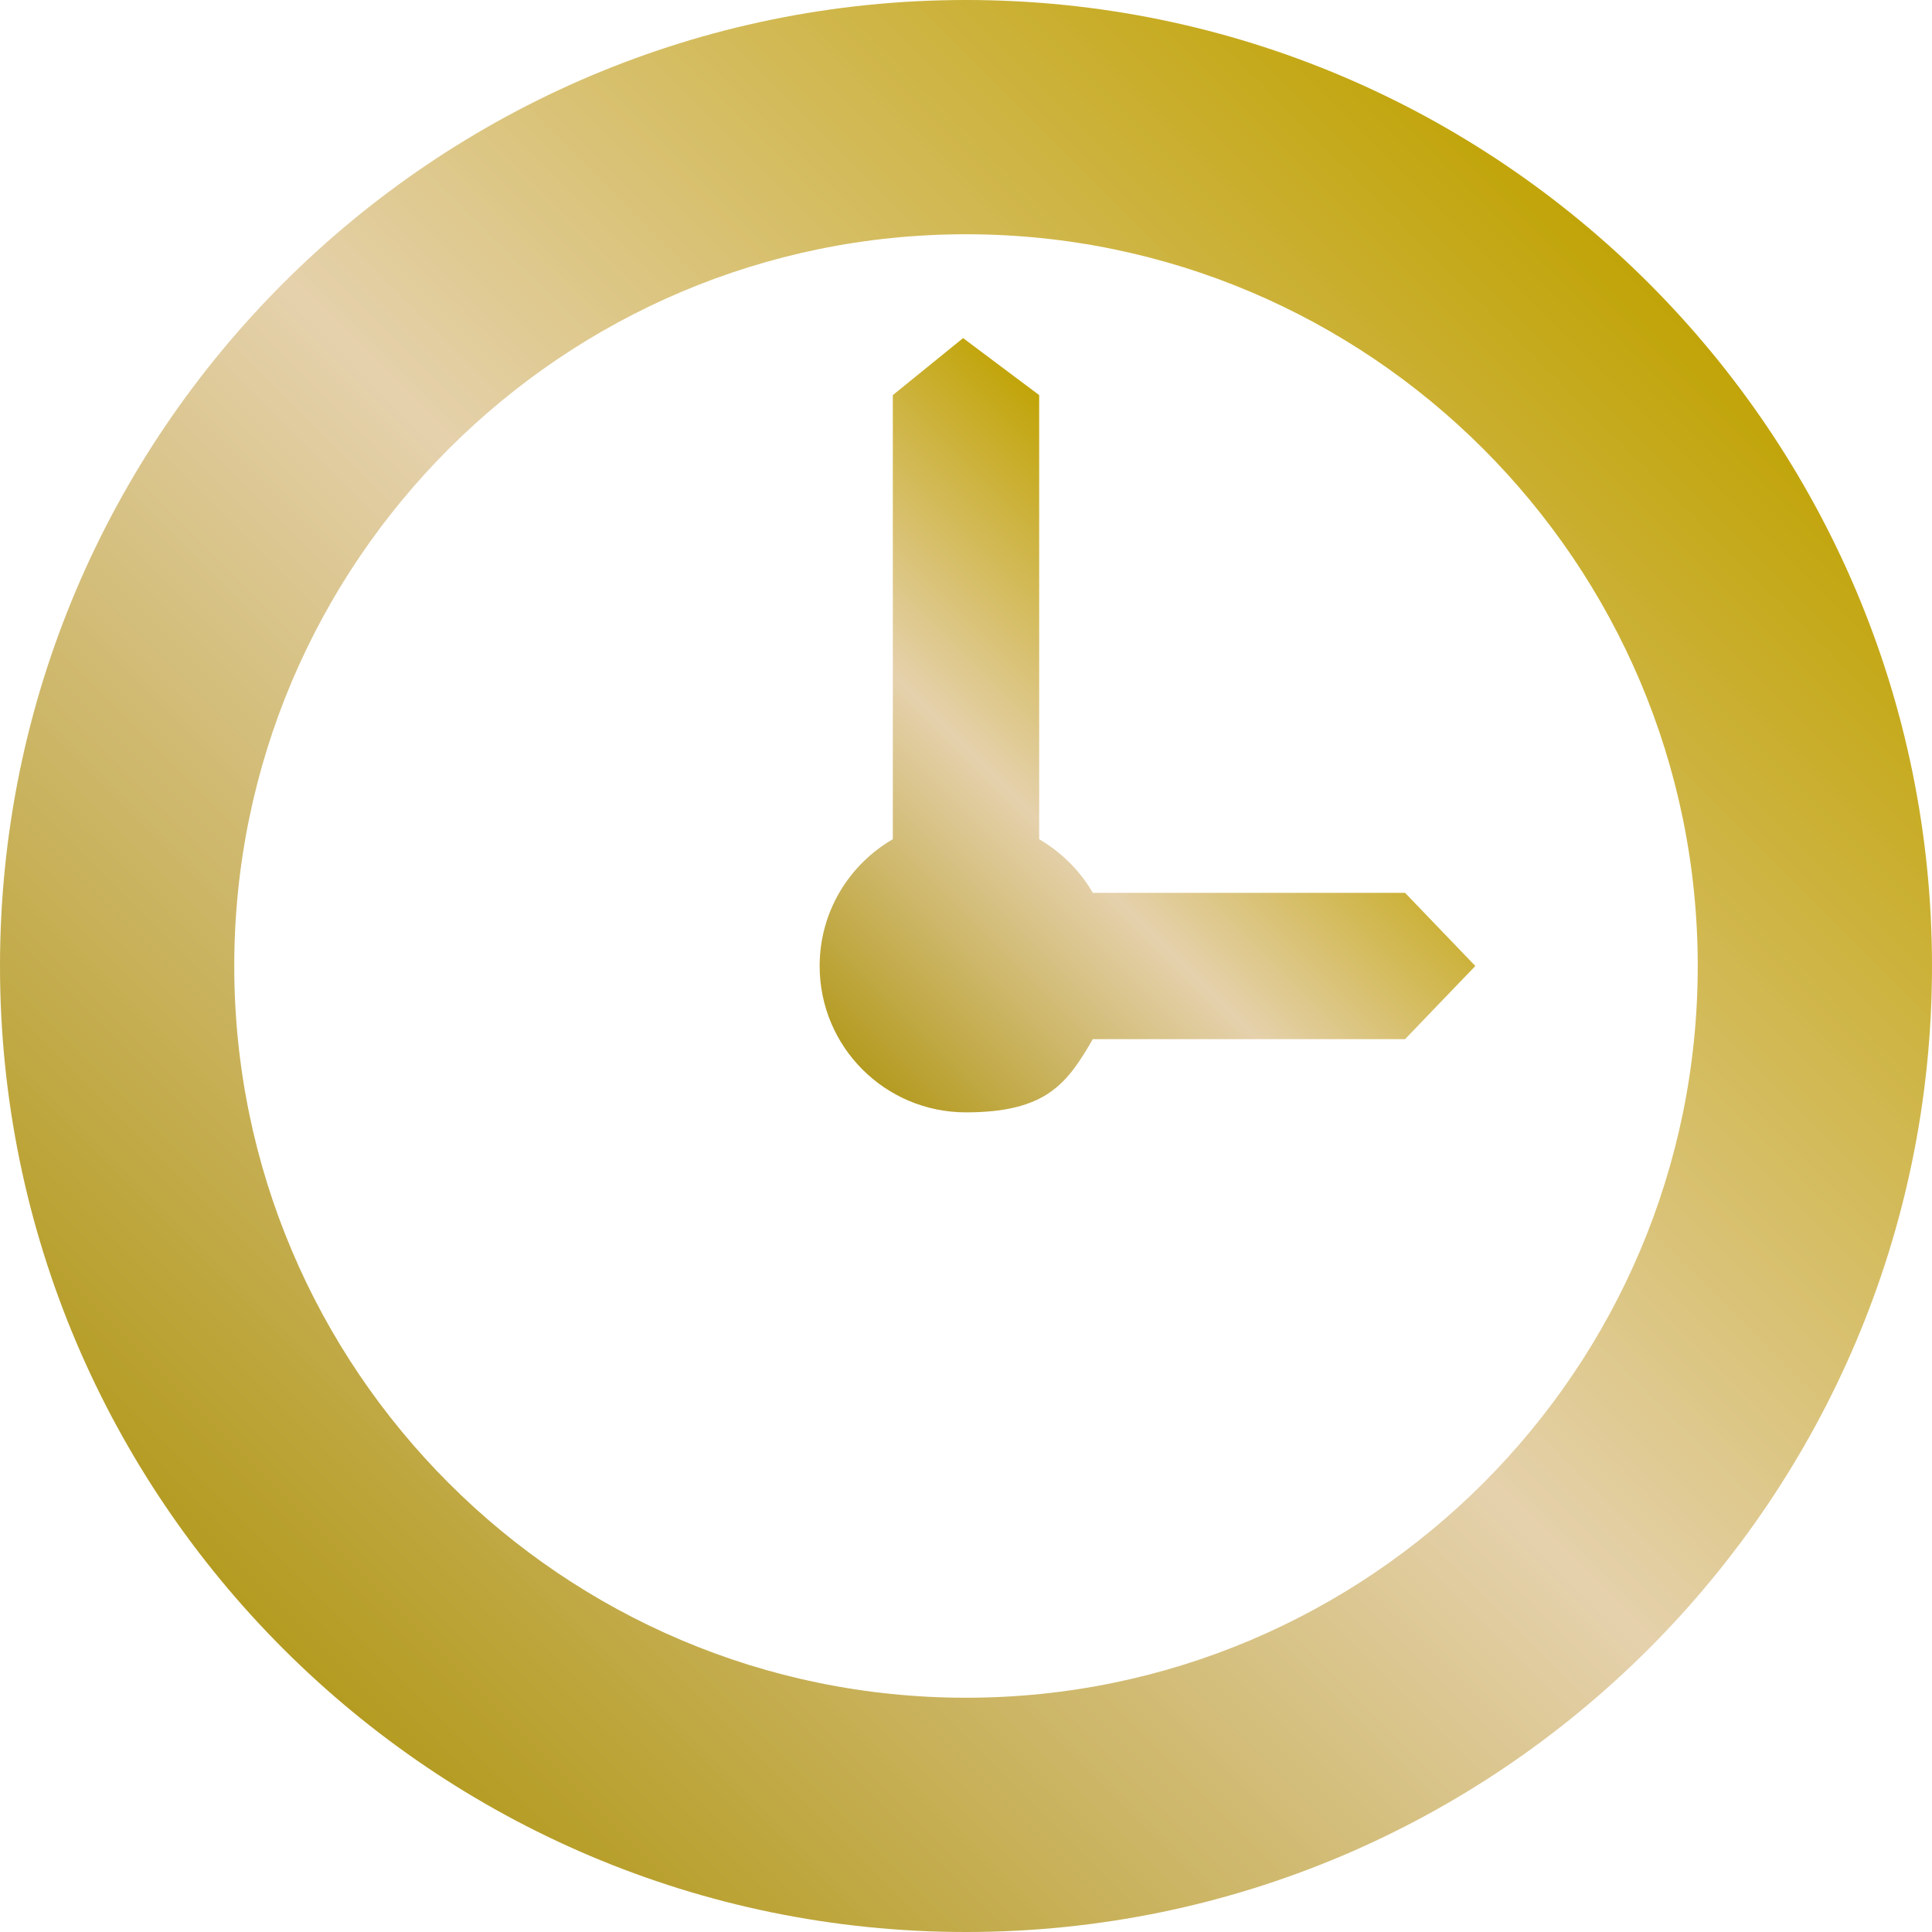
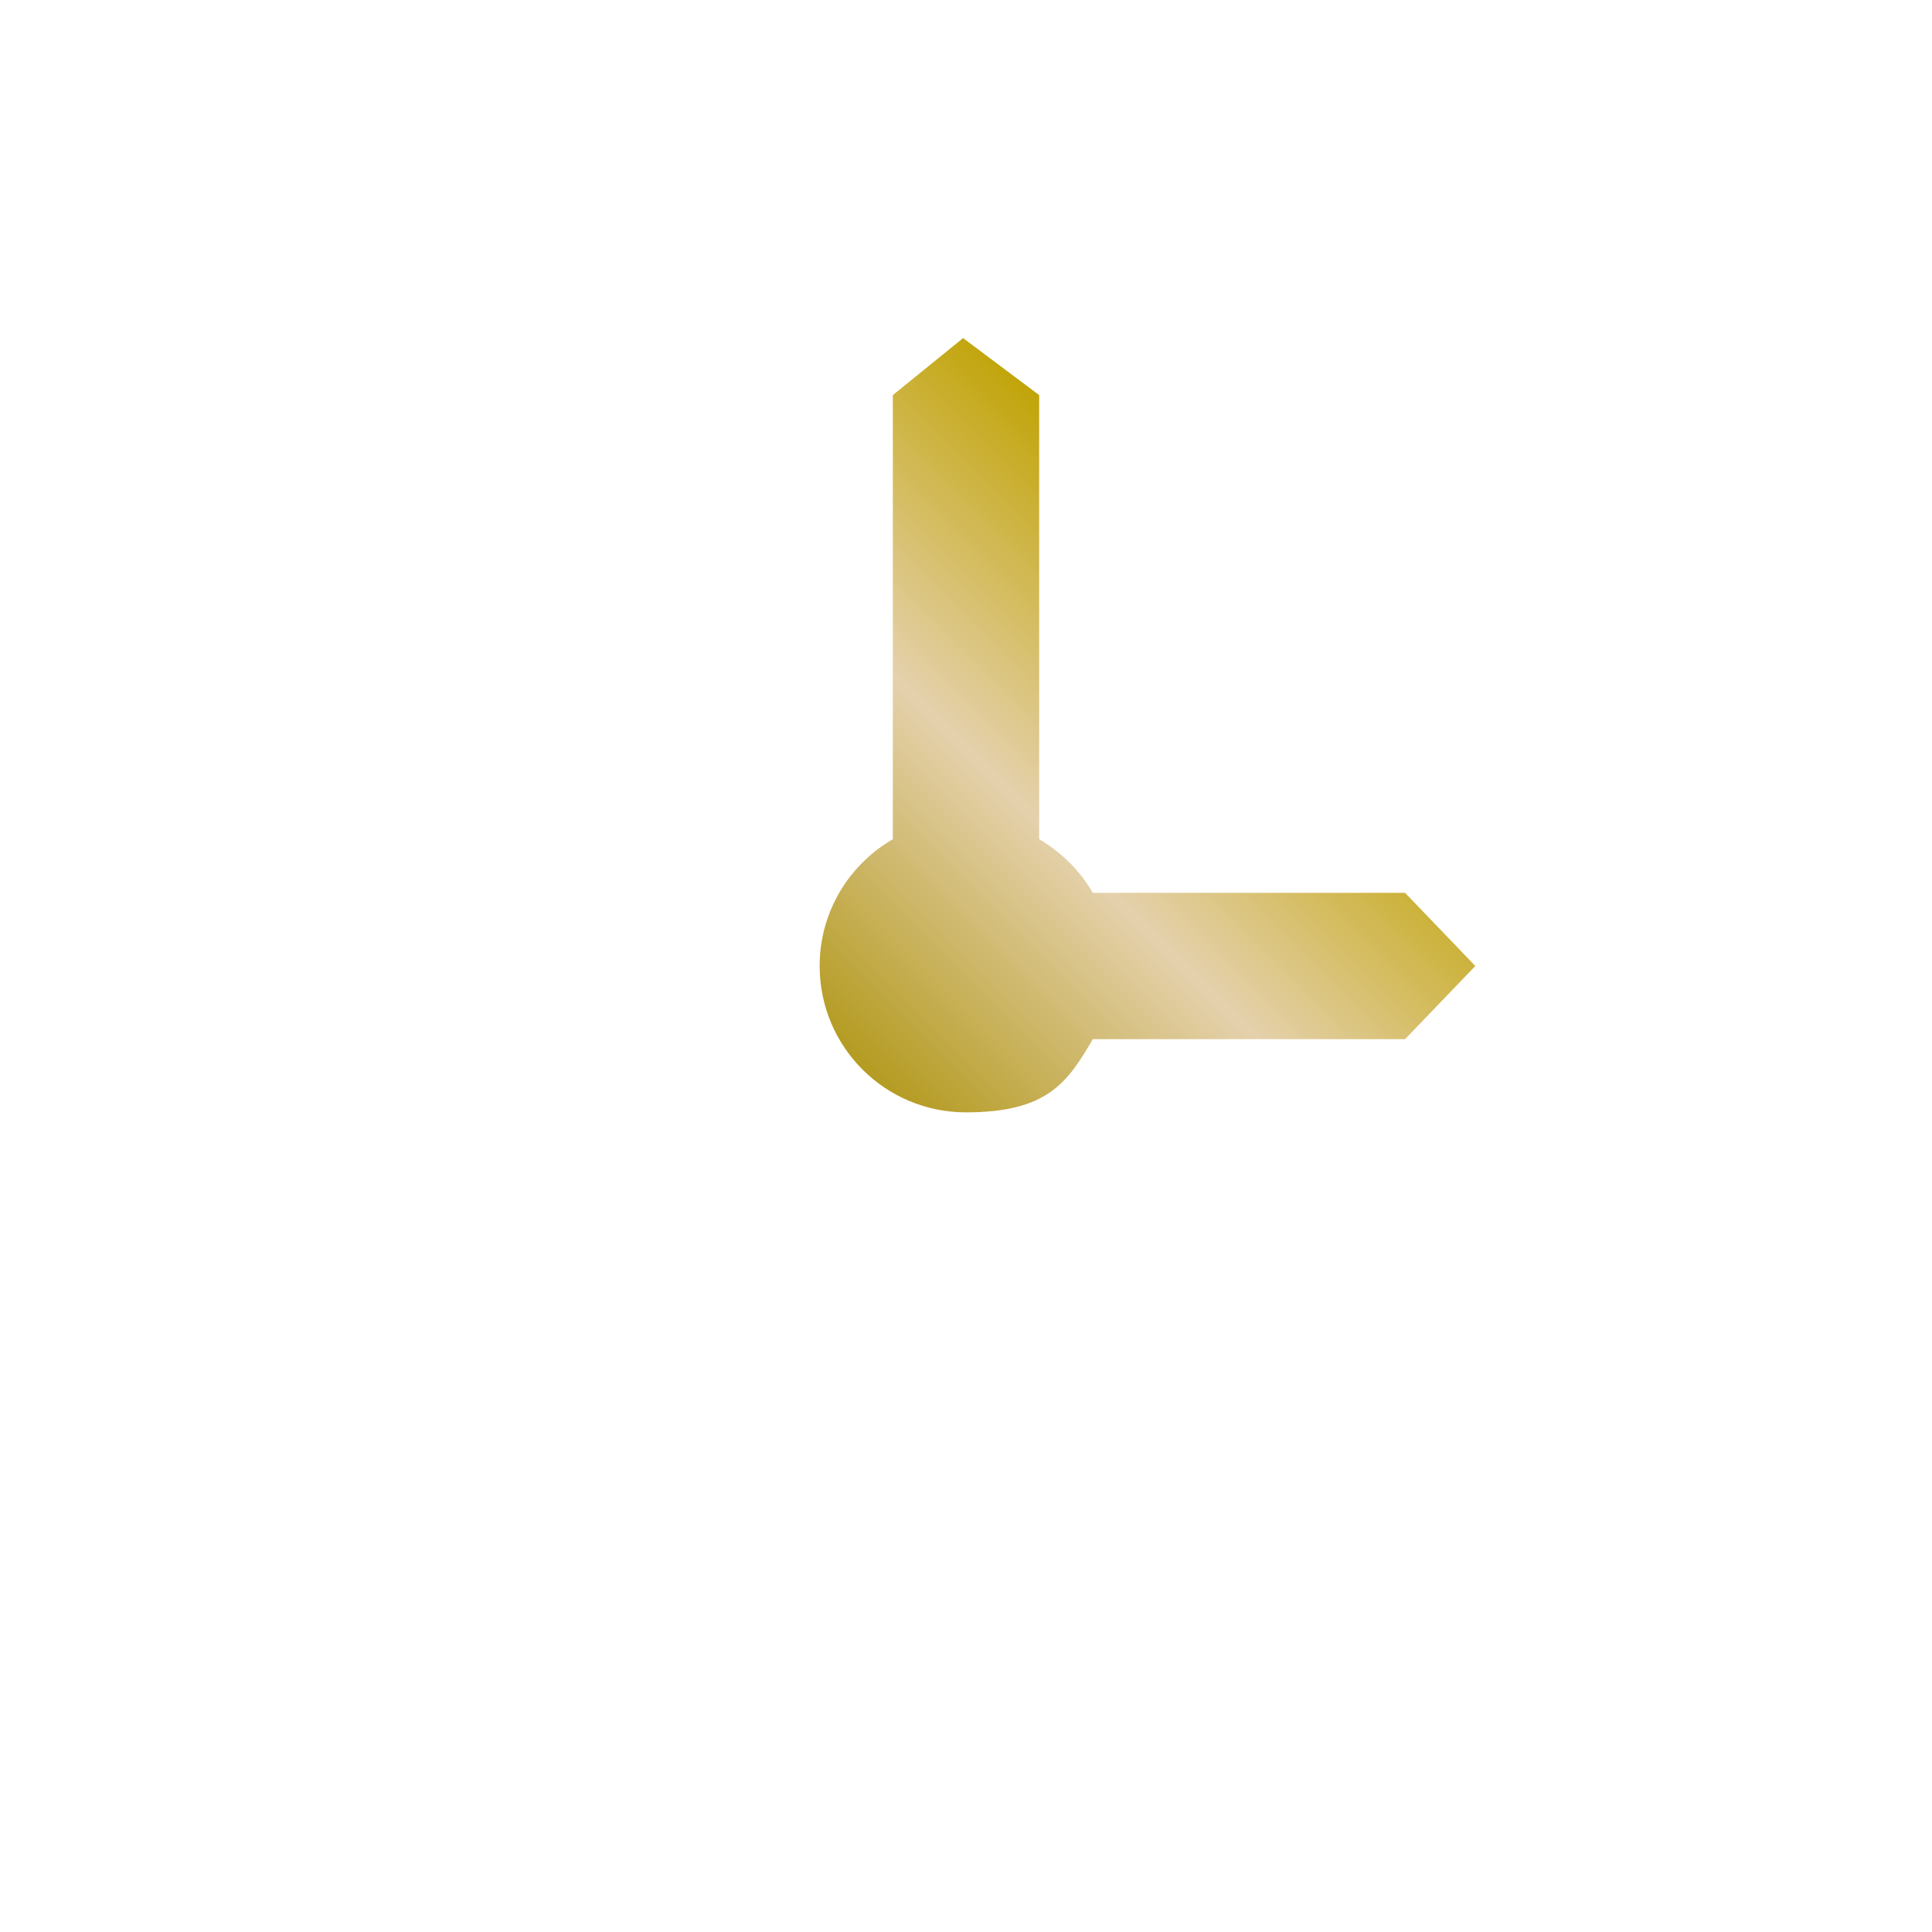
<svg xmlns="http://www.w3.org/2000/svg" xmlns:xlink="http://www.w3.org/1999/xlink" id="Capa_1" version="1.1" viewBox="0 0 800 800">
  <defs>
    <style>
      .st0 {
        fill: url(#Sfumatura_senza_nome_21);
      }

      .st1 {
        fill: url(#Sfumatura_senza_nome_2);
      }
    </style>
    <linearGradient id="Sfumatura_senza_nome_2" data-name="Sfumatura senza nome 2" x1="117.3" y1="682.7" x2="682.7" y2="117.3" gradientUnits="userSpaceOnUse">
      <stop offset="0" stop-color="#b49b21" />
      <stop offset=".5" stop-color="#e5d1ac" />
      <stop offset="1" stop-color="#c1a408" />
    </linearGradient>
    <linearGradient id="Sfumatura_senza_nome_21" data-name="Sfumatura senza nome 2" x1="343.5" y1="429.2" x2="519.7" y2="253" xlink:href="#Sfumatura_senza_nome_2" />
  </defs>
-   <path class="st1" d="M400,800C179.4,800,0,620.6,0,400S179.4,0,400,0s400,179.4,400,400-179.4,400-400,400ZM400,97c-167.1,0-303,135.9-303,303s135.9,303,303,303,303-135.9,303-303S567.1,97,400,97Z" />
  <path class="st0" d="M610.9,400l-29.1-30.3h-129.3c-5.3-9.2-13-16.8-22.2-22.2v-183.9l-31.5-23.6-29.1,23.6v183.9c-18.1,10.5-30.3,30-30.3,52.5,0,33.5,27.1,60.6,60.6,60.6s42-12.2,52.5-30.3h129.3l29.1-30.3Z" />
</svg>